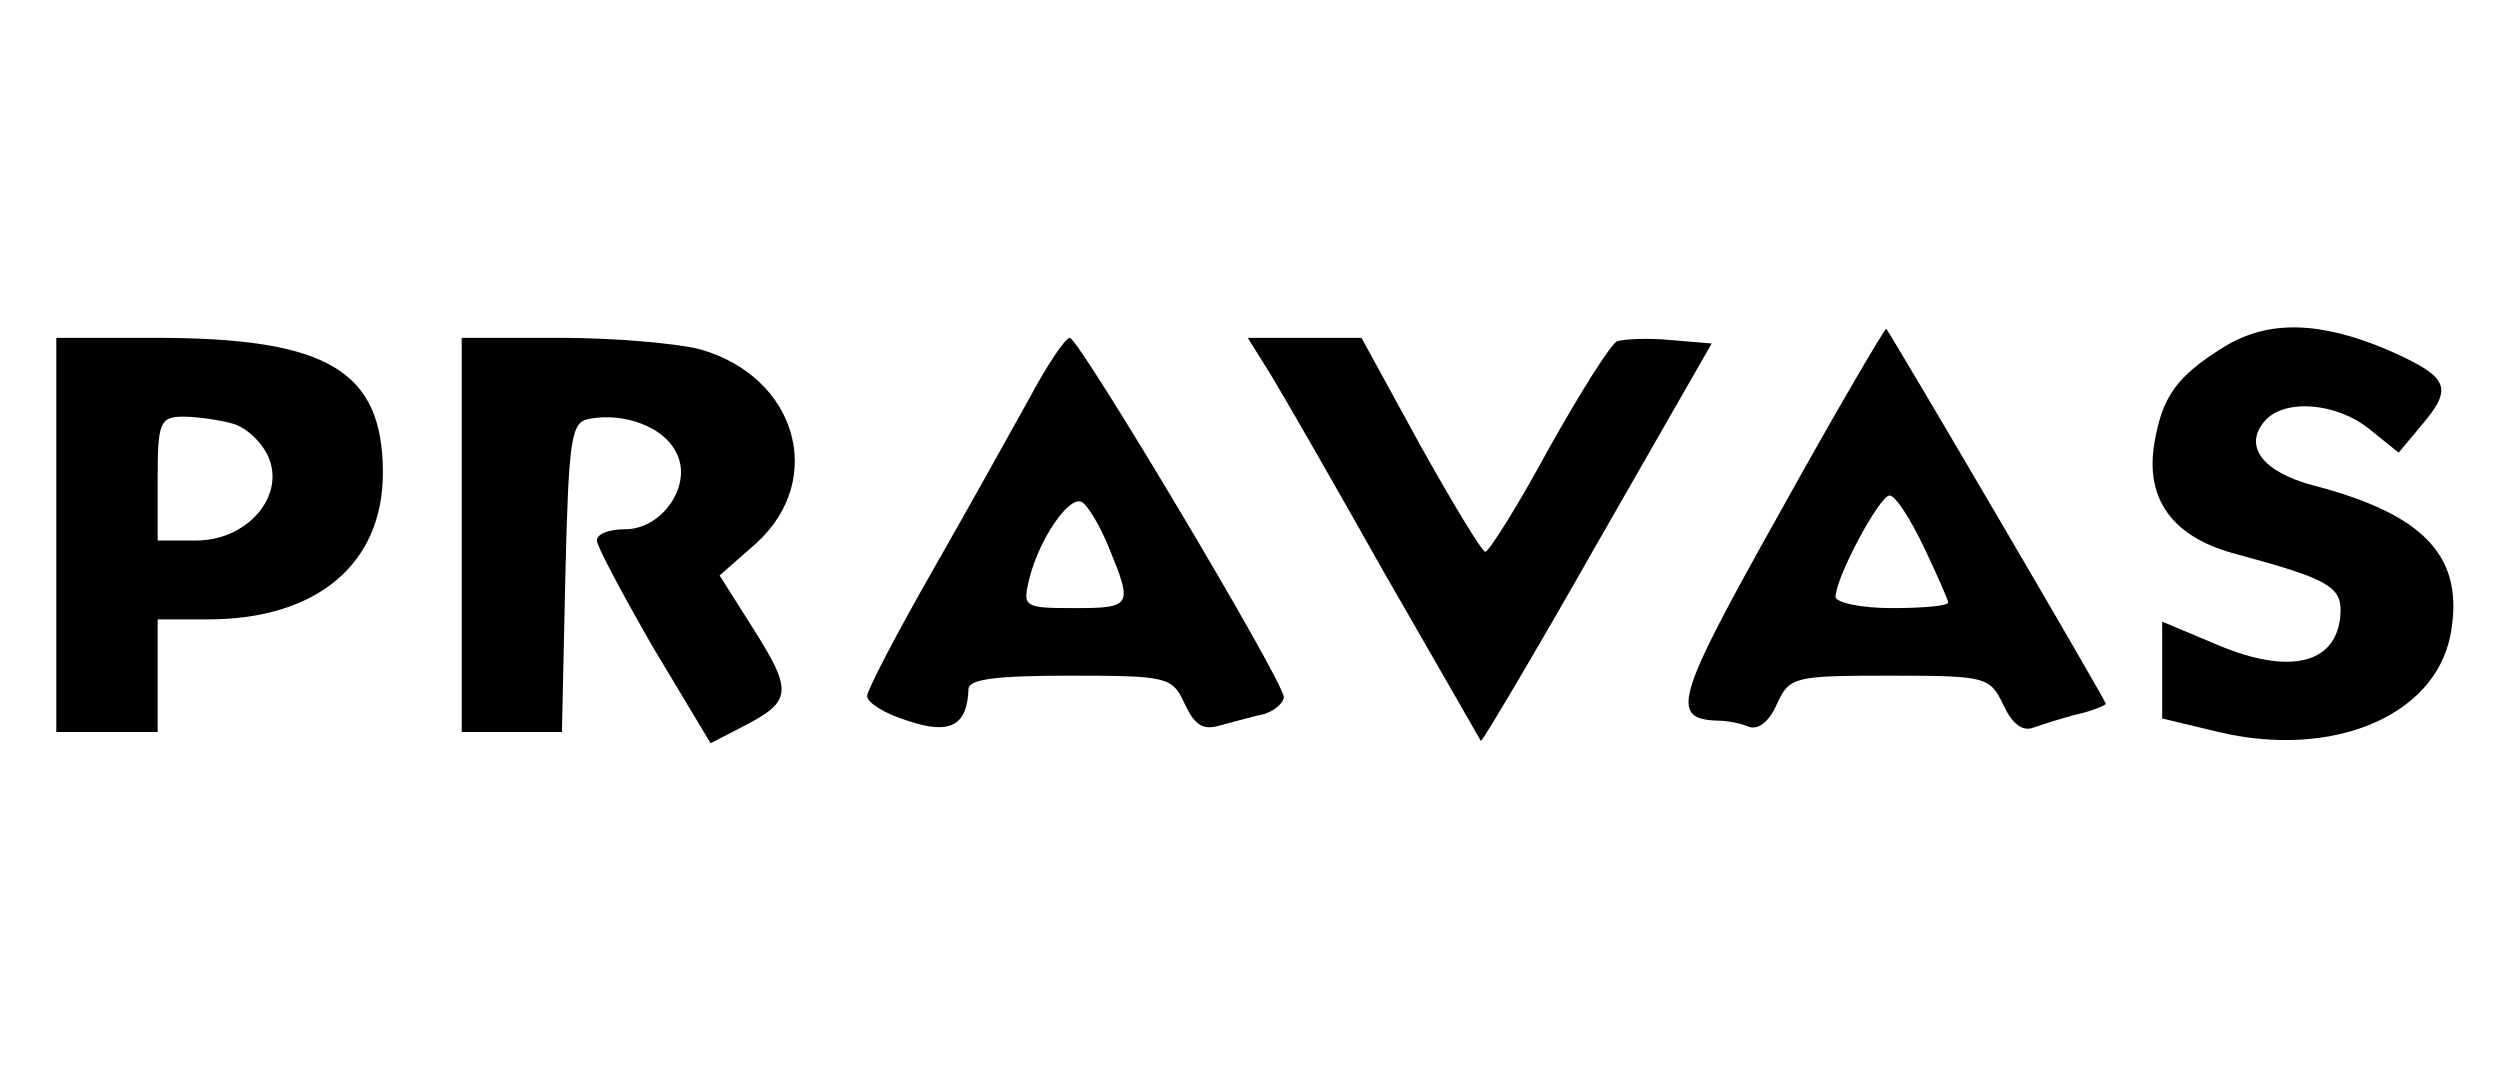
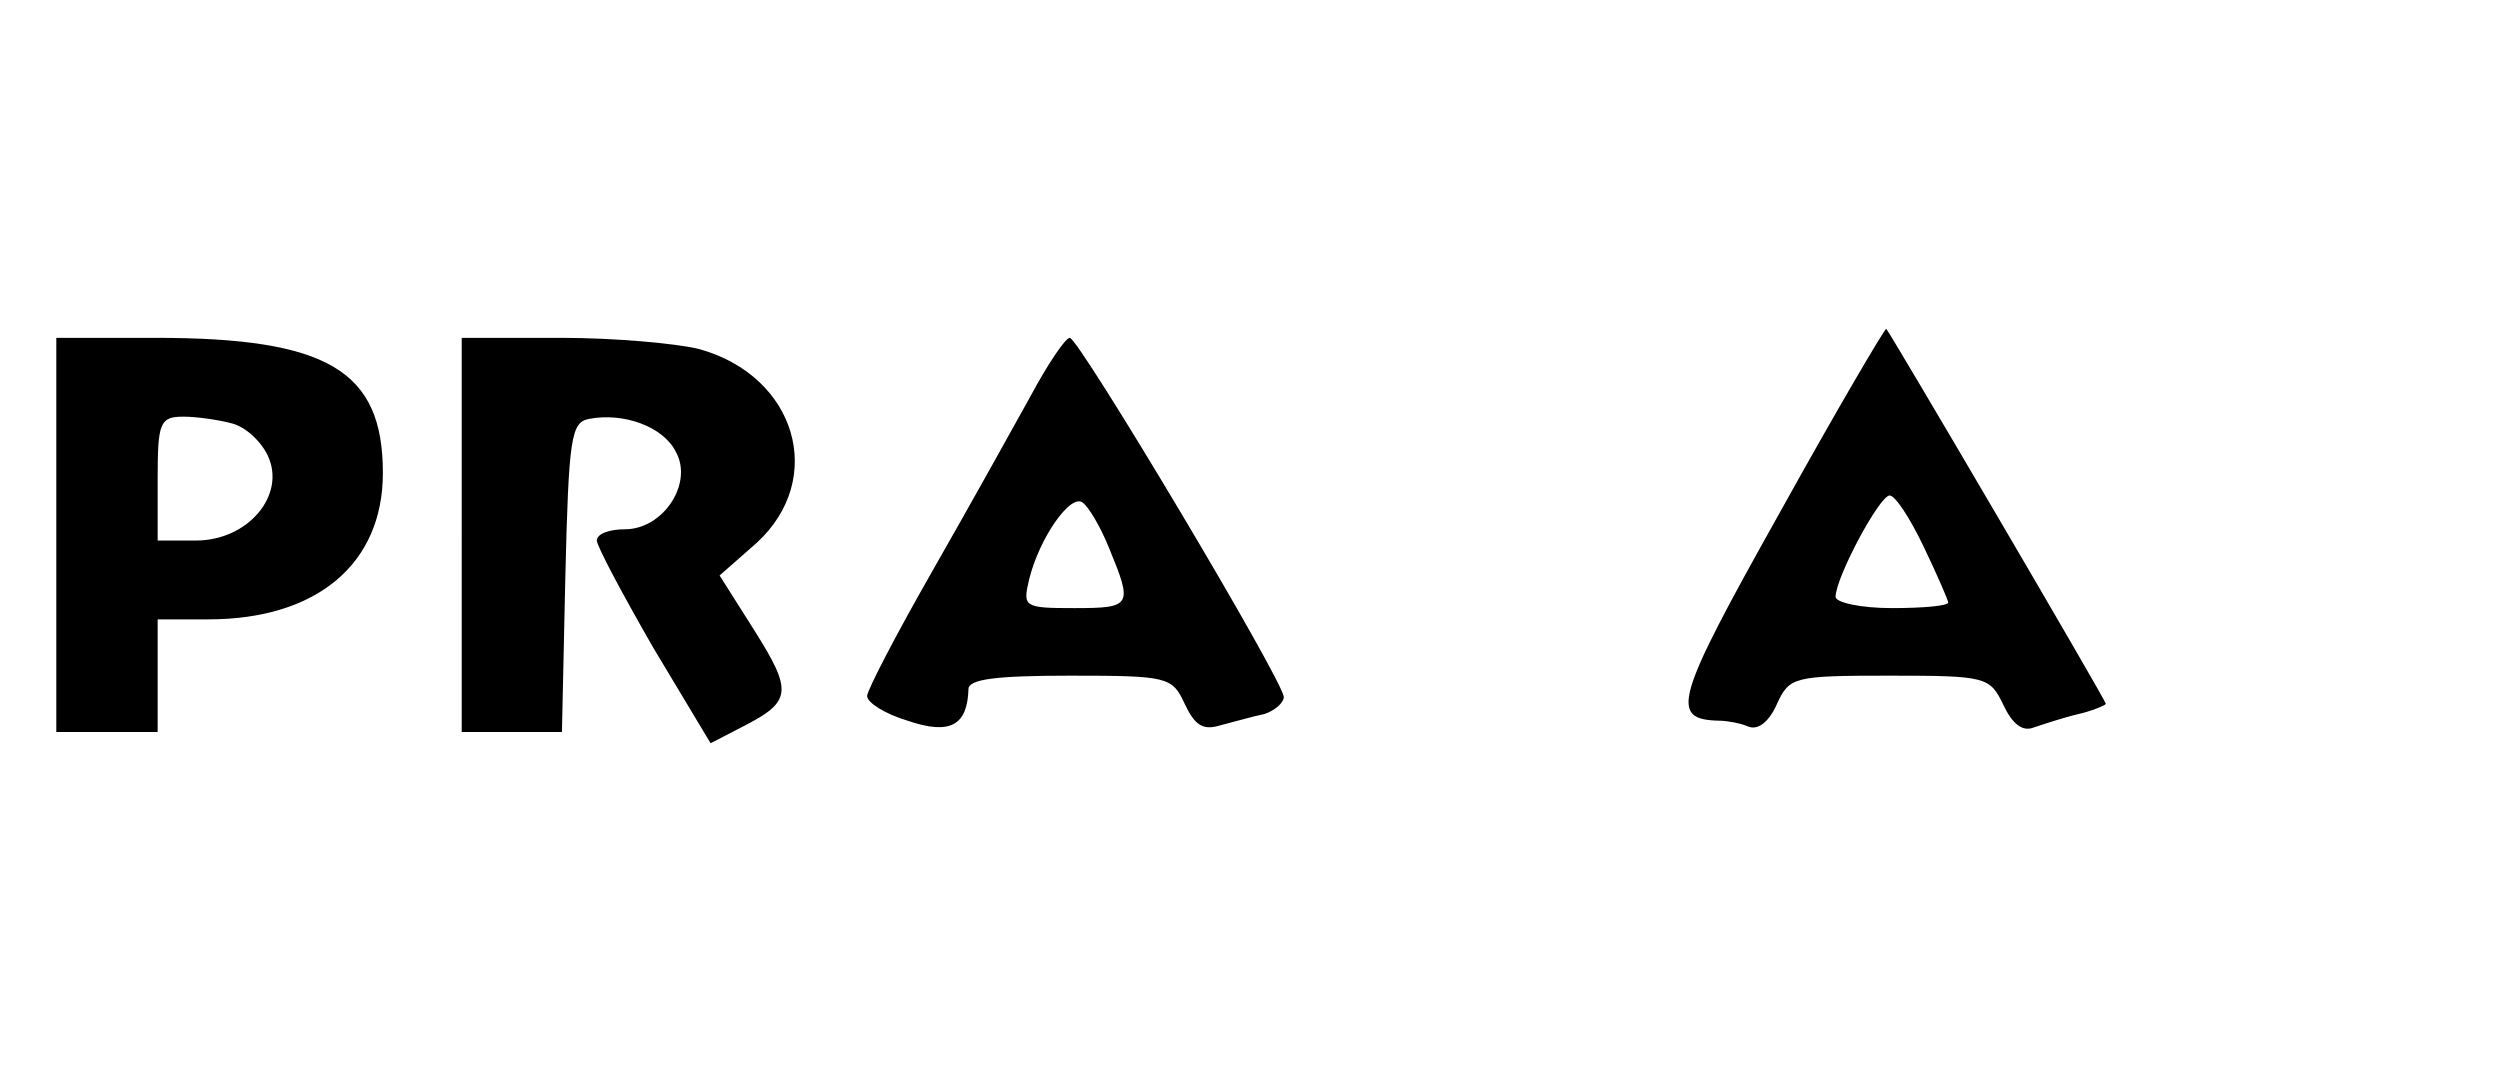
<svg xmlns="http://www.w3.org/2000/svg" version="1.0" width="222pt" height="95pt" viewBox="0 0 222 95" preserveAspectRatio="xMidYMid meet">
  <g transform="translate(0,95) scale(0.1,-0.1)" fill="#000000" stroke="none">
    <path d="M1580 494 c-93 -166 -98 -183 -53 -184 6 0 18 -2 25 -5 9 -4 19 4 26 20 11 24 15 25 100 25 86 0 89 -1 101 -26 8 -17 17 -24 27 -20 9 3 27 9 40 12 13 3 24 8 24 9 0 3 -190 327 -195 333 -1 1 -44 -72 -95 -164z m128 -29 c12 -25 22 -48 22 -50 0 -3 -22 -5 -50 -5 -28 0 -50 5 -50 10 0 17 39 90 48 90 5 0 18 -20 30 -45z" />
-     <path d="M1975 642 c-42 -26 -55 -44 -62 -86 -8 -49 16 -82 69 -97 89 -24 99 -30 96 -58 -5 -41 -46 -50 -108 -24 l-50 21 0 -43 0 -43 50 -12 c101 -24 192 14 206 86 13 69 -22 107 -122 133 -45 12 -62 35 -43 57 17 20 63 17 93 -7 l26 -21 20 24 c29 34 25 43 -29 67 -61 26 -107 27 -146 3z" />
    <path d="M50 475 l0 -175 45 0 45 0 0 50 0 50 45 0 c96 0 155 49 155 130 0 91 -49 120 -202 120 l-88 0 0 -175z m156 99 c12 -3 26 -16 32 -29 16 -35 -18 -75 -64 -75 l-34 0 0 55 c0 50 2 55 23 55 12 0 32 -3 43 -6z" />
    <path d="M410 475 l0 -175 45 0 44 0 3 137 c3 124 5 138 21 141 31 6 66 -7 77 -29 16 -28 -11 -69 -45 -69 -14 0 -25 -4 -25 -10 0 -5 23 -48 50 -95 l51 -85 29 15 c43 22 44 31 10 85 l-31 49 33 29 c62 57 35 148 -51 172 -20 5 -75 10 -123 10 l-88 0 0 -175z" />
    <path d="M915 598 c-16 -29 -55 -99 -87 -155 -32 -56 -58 -106 -58 -111 0 -6 16 -16 36 -22 38 -13 53 -4 54 28 0 9 25 12 90 12 87 0 91 -1 102 -25 9 -19 16 -24 32 -19 12 3 29 8 39 10 9 3 17 10 17 15 0 14 -182 319 -190 319 -4 0 -20 -24 -35 -52z m70 -135 c21 -51 20 -53 -31 -53 -45 0 -46 1 -40 26 9 36 36 75 47 68 5 -3 16 -21 24 -41z" />
-     <path d="M1128 618 c11 -18 57 -98 102 -178 46 -80 84 -146 85 -148 1 -1 48 78 103 175 l102 178 -36 3 c-20 2 -41 1 -48 -1 -6 -3 -33 -46 -61 -96 -27 -50 -53 -91 -56 -91 -3 0 -29 43 -58 95 l-52 95 -51 0 -50 0 20 -32z" />
  </g>
</svg>